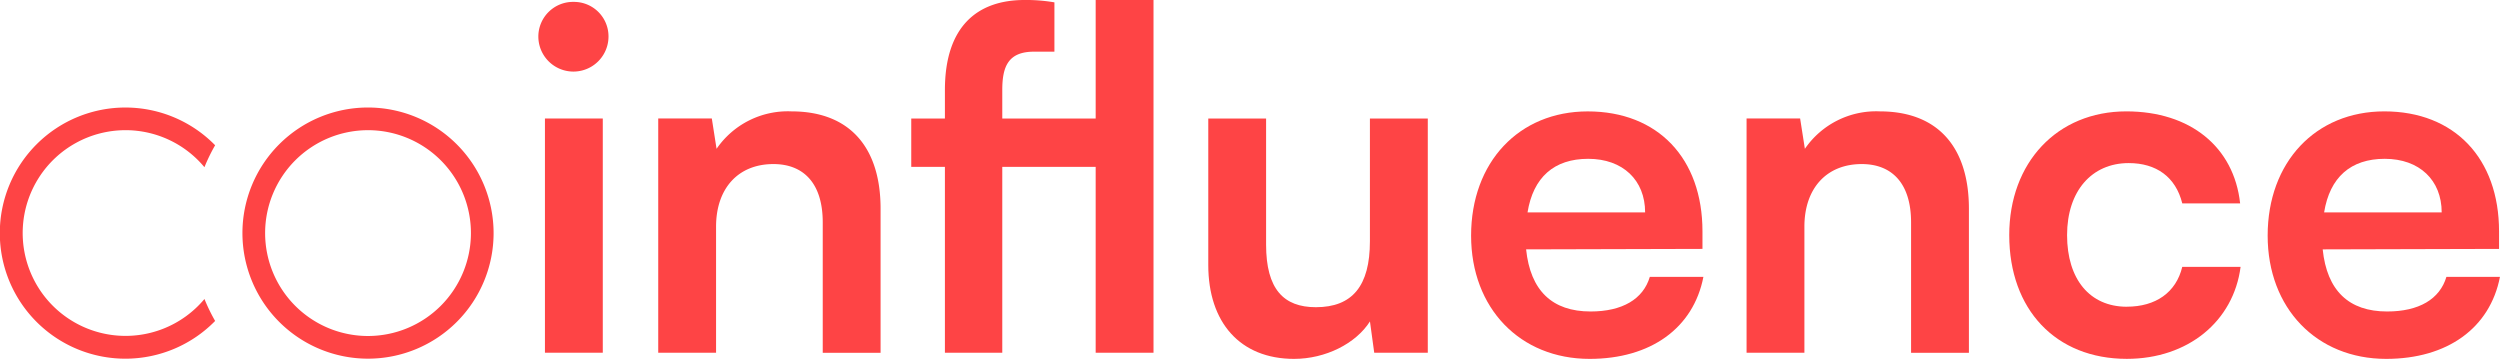
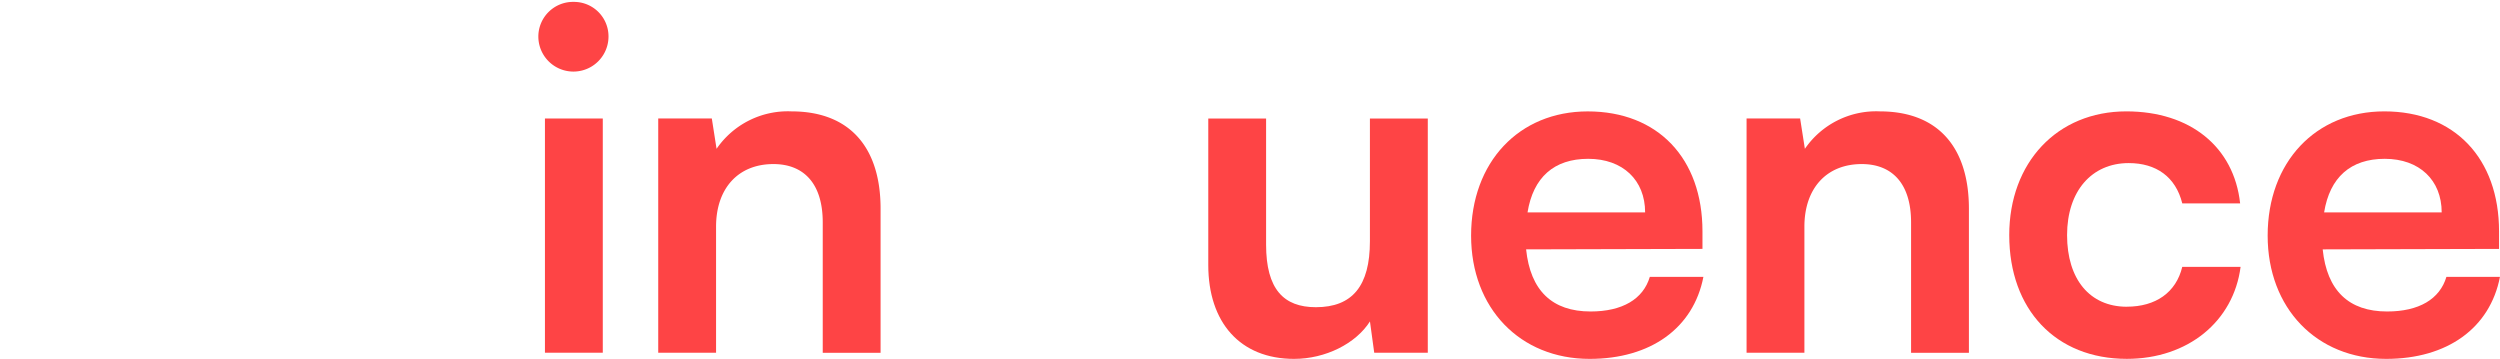
<svg xmlns="http://www.w3.org/2000/svg" width="297.123" height="42.653" viewBox="0 0 297.123 42.653">
  <defs>
    <clipPath id="clip-path">
      <rect id="Rectangle_380" data-name="Rectangle 380" width="297.123" height="42.653" fill="#fe4445" />
    </clipPath>
  </defs>
  <g id="Groupe_1304" data-name="Groupe 1304" transform="translate(0 0)">
    <rect id="Rectangle_379" data-name="Rectangle 379" width="6.874" height="27.836" transform="translate(64.766 14.084)" fill="#fe4445" />
    <g id="Groupe_1298" data-name="Groupe 1298" transform="translate(0 0)">
      <g id="Groupe_1297" data-name="Groupe 1297" clip-path="url(#clip-path)">
        <path id="Tracé_1399" data-name="Tracé 1399" d="M42.9.136a4.126,4.126,0,0,0-4.225,4.113,4.169,4.169,0,1,0,8.338,0A4.1,4.1,0,0,0,42.9.136" transform="translate(25.307 0.089)" fill="#fe4445" />
        <path id="Tracé_1400" data-name="Tracé 1400" d="M63.118,8a10.267,10.267,0,0,0-8.9,4.45l-.564-3.605H47.285V36.683h6.874V21.7c0-4.508,2.591-7.438,6.818-7.438,3.55,0,5.86,2.253,5.86,6.93v15.5h6.874V19.554C73.711,12.343,70.1,8,63.118,8" transform="translate(30.945 5.237)" fill="#fe4445" />
-         <path id="Tracé_1401" data-name="Tracé 1401" d="M87.38,14.086H76.28v-3.38c0-2.761.675-4.565,3.775-4.565h2.422V.281A19.636,19.636,0,0,0,78.929,0c-5.635,0-9.467,3.155-9.467,10.706v3.38h-4v5.747h4V41.922H76.28V19.833h11.1V41.922h6.874V0H87.38Z" transform="translate(42.84 0)" fill="#fe4445" />
        <path id="Tracé_1402" data-name="Tracé 1402" d="M106.01,23.108c0,5.3-2.085,7.832-6.423,7.832-3.832,0-5.916-2.142-5.916-7.438V8.514H86.8V25.925c0,6.818,3.774,11.156,10.2,11.156,3.719,0,7.326-1.8,9.015-4.45l.508,3.719h6.366V8.514H106.01Z" transform="translate(56.803 5.571)" fill="#fe4445" />
        <path id="Tracé_1403" data-name="Tracé 1403" d="M119.879,31.782c-4.563,0-7.155-2.48-7.662-7.382l20.96-.056V22.259c0-8.677-5.3-14.256-13.636-14.256-8.171,0-13.862,6.029-13.862,14.764,0,8.62,5.805,14.648,14.087,14.648,7.27,0,12.34-3.663,13.523-9.748h-6.368c-.787,2.649-3.268,4.115-7.043,4.115M119.6,13.638c4.113,0,6.762,2.535,6.762,6.368H112.386c.675-4.171,3.155-6.368,7.212-6.368" transform="translate(69.16 5.237)" fill="#fe4445" />
        <path id="Tracé_1404" data-name="Tracé 1404" d="M141.3,8a10.267,10.267,0,0,0-8.9,4.45l-.564-3.605h-6.366V36.683h6.874V21.7c0-4.508,2.591-7.438,6.818-7.438,3.55,0,5.86,2.253,5.86,6.93v15.5h6.874V19.554C151.891,12.343,148.285,8,141.3,8" transform="translate(82.108 5.237)" fill="#fe4445" />
        <path id="Tracé_1405" data-name="Tracé 1405" d="M158.311,31.218c-4.4,0-7.1-3.269-7.1-8.509s2.93-8.563,7.326-8.563c3.268,0,5.579,1.633,6.366,4.788h6.876C171.045,12.228,165.86,8,158.255,8c-8.227,0-13.917,6.085-13.917,14.706,0,8.846,5.521,14.706,13.973,14.706,7.268,0,12.678-4.45,13.523-10.931H164.9c-.731,3.044-3.155,4.733-6.591,4.733" transform="translate(94.459 5.237)" fill="#fe4445" />
        <path id="Tracé_1406" data-name="Tracé 1406" d="M184.146,27.668c-.788,2.649-3.267,4.115-7.043,4.115-4.563,0-7.155-2.48-7.662-7.382l20.96-.056V22.259C190.4,13.582,185.1,8,176.765,8,168.594,8,162.9,14.032,162.9,22.767c0,8.62,5.805,14.648,14.087,14.648,7.27,0,12.34-3.663,13.523-9.748Zm-7.324-14.03c4.113,0,6.762,2.535,6.762,6.368H169.61c.675-4.171,3.155-6.368,7.212-6.368" transform="translate(106.609 5.237)" fill="#fe4445" />
-         <path id="Tracé_1407" data-name="Tracé 1407" d="M32.341,7.723A14.925,14.925,0,1,0,47.265,22.648,14.942,14.942,0,0,0,32.341,7.723m0,27.156A12.23,12.23,0,1,1,44.572,22.648,12.244,12.244,0,0,1,32.341,34.879" transform="translate(11.398 5.054)" fill="#fe4445" />
-         <path id="Tracé_1408" data-name="Tracé 1408" d="M14.925,10.417a12.2,12.2,0,0,1,9.372,4.4,20.862,20.862,0,0,1,1.271-2.607,14.925,14.925,0,1,0,0,20.881A20.862,20.862,0,0,1,24.3,30.481a12.224,12.224,0,1,1-9.372-20.063" transform="translate(0 5.054)" fill="#fe4445" />
      </g>
    </g>
  </g>
</svg>